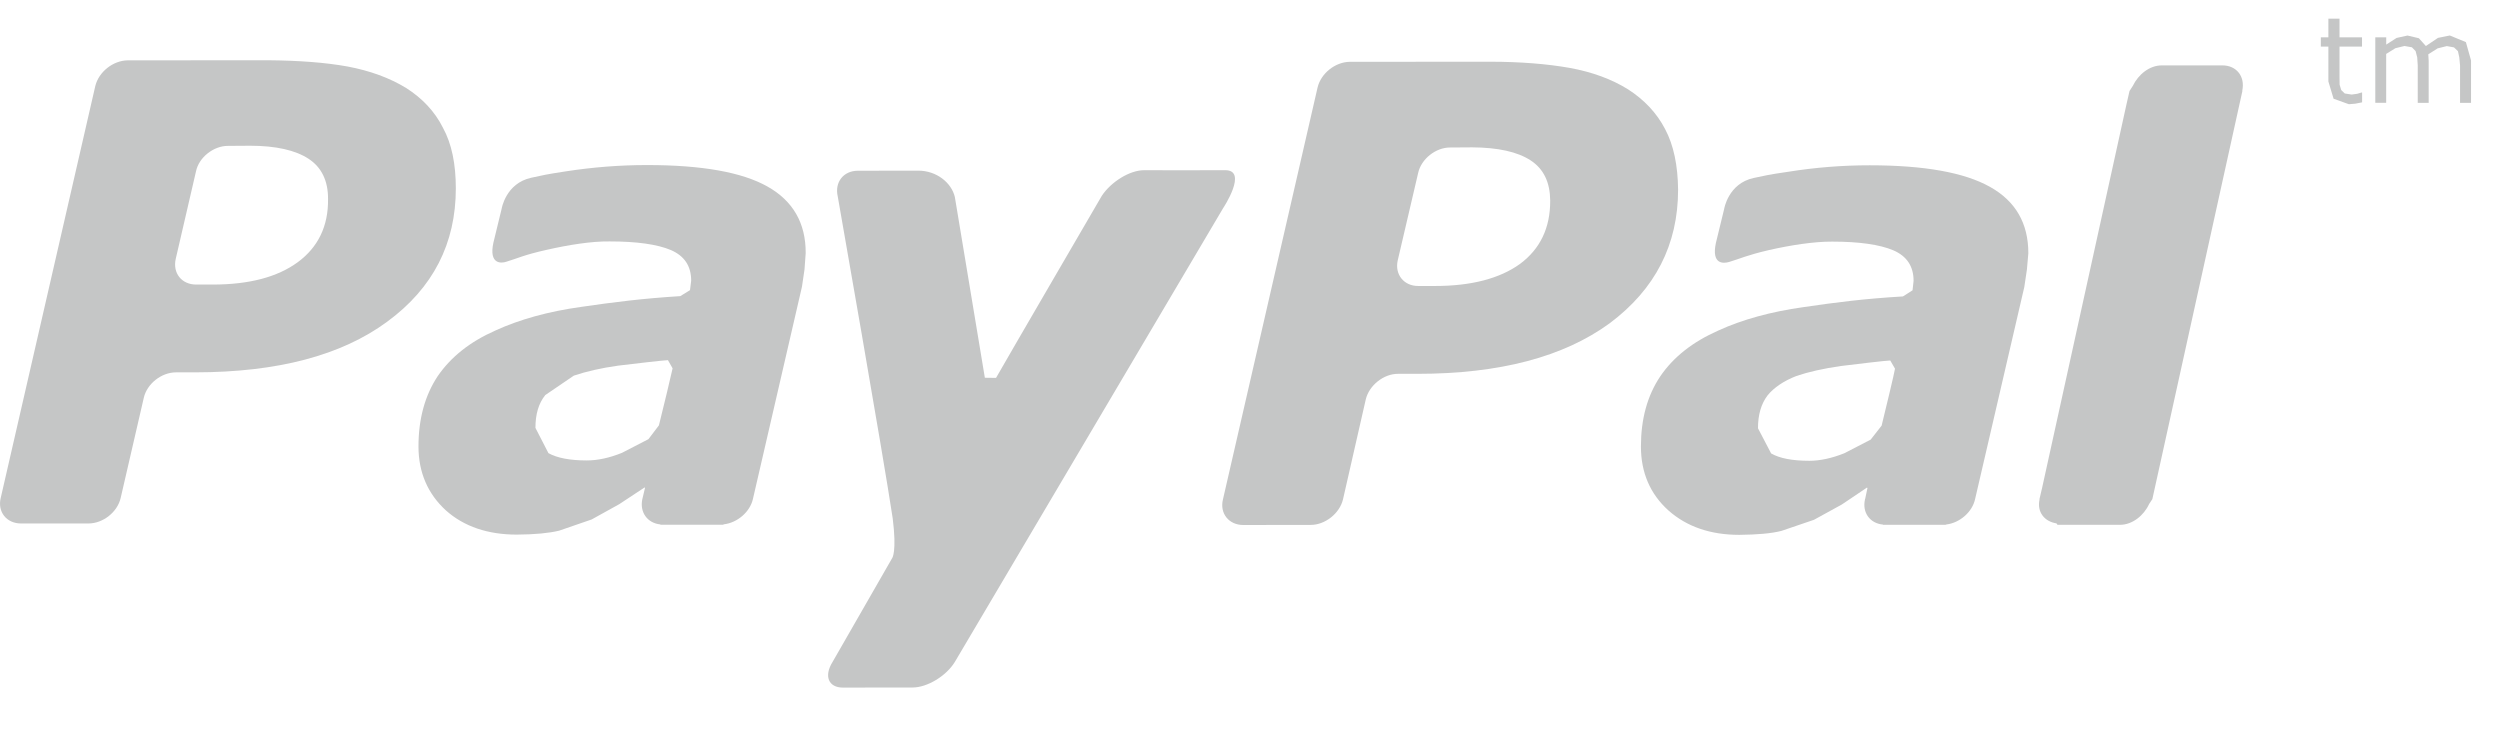
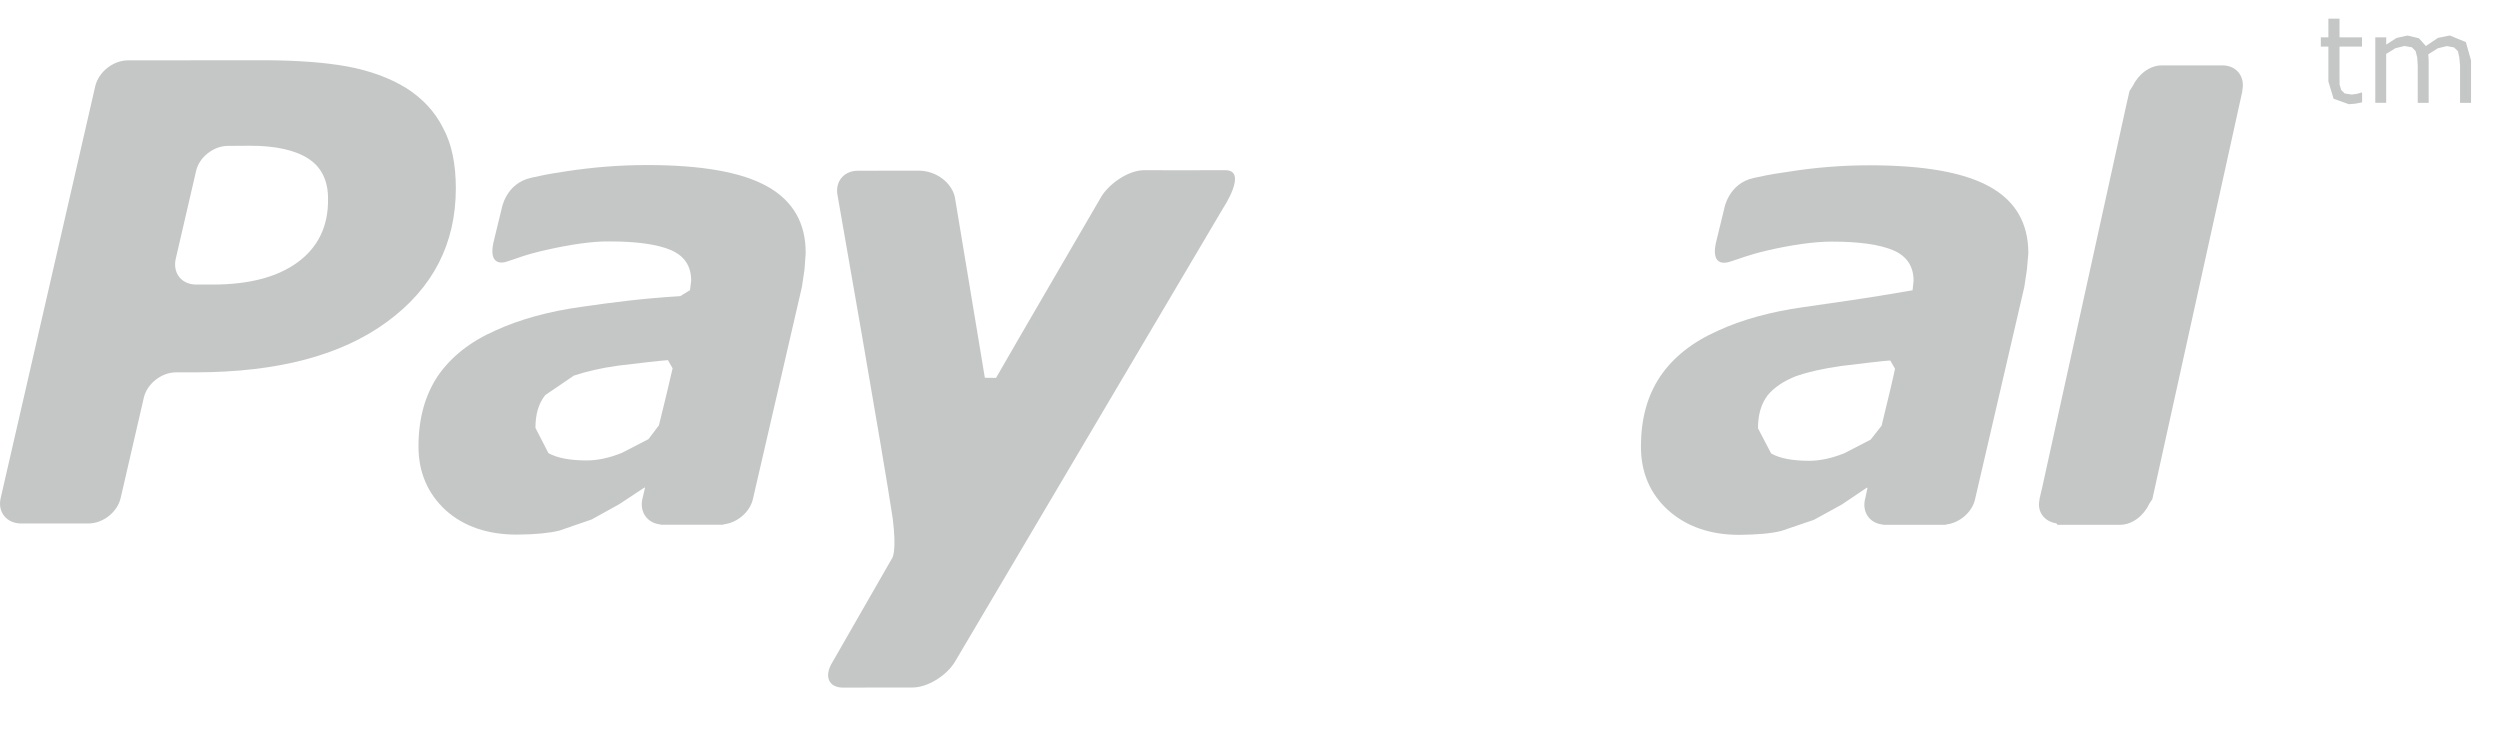
<svg xmlns="http://www.w3.org/2000/svg" width="51" height="15" viewBox="0 0 51 15" fill="none">
  <path d="M9.035 2.604C8.87 2.273 8.609 2 8.285 1.795C7.947 1.588 7.548 1.443 7.092 1.357C6.628 1.273 6.092 1.235 5.471 1.229L2.604 1.231C2.306 1.235 2.014 1.467 1.944 1.755L0.015 10.157C-0.055 10.441 0.132 10.679 0.43 10.679H1.803C2.101 10.679 2.396 10.448 2.462 10.157L2.933 8.117C2.996 7.833 3.29 7.596 3.591 7.596H3.984C5.663 7.594 6.963 7.251 7.897 6.564C8.836 5.876 9.299 4.967 9.299 3.841C9.298 3.348 9.217 2.934 9.035 2.604ZM6.074 5.349C5.659 5.653 5.082 5.805 4.338 5.805H4.002C3.703 5.805 3.52 5.569 3.585 5.281L3.998 3.497C4.056 3.211 4.357 2.974 4.652 2.976L5.102 2.973C5.627 2.973 6.028 3.064 6.296 3.24C6.561 3.414 6.694 3.691 6.692 4.058C6.7 4.616 6.487 5.045 6.074 5.349Z" fill="#C5C6C6" />
  <path d="M48.175 1.887L48.089 1.913L47.974 1.929L47.833 1.907L47.761 1.837L47.728 1.727L47.726 1.562V0.951H48.185V0.762H47.726V0.381H47.499V0.762H47.345V0.951H47.499V1.662L47.605 2.014L47.917 2.126L48.048 2.115L48.187 2.088V1.887H48.175Z" fill="#C5C6C6" />
  <path d="M50.304 0.859L49.976 0.724L49.734 0.773L49.488 0.939L49.345 0.78L49.113 0.725L48.89 0.774L48.679 0.91V0.762H48.456V2.097H48.678V1.1L48.865 0.984L49.051 0.938L49.203 0.965L49.278 1.042L49.311 1.17L49.322 1.335V2.098H49.545V1.244L49.541 1.173L49.537 1.108L49.727 0.987L49.915 0.94L50.062 0.967L50.142 1.044L50.17 1.173L50.185 1.336V2.099H50.409V1.232L50.304 0.859Z" fill="#C5C6C6" />
  <path d="M15.656 3.805C15.138 3.513 14.32 3.367 13.202 3.367C12.649 3.367 12.098 3.41 11.541 3.496C11.13 3.559 11.09 3.571 10.837 3.626C10.315 3.74 10.233 4.261 10.233 4.261L10.065 4.952C9.97 5.393 10.224 5.376 10.33 5.339C10.558 5.271 10.685 5.201 11.151 5.097C11.596 4.996 12.065 4.92 12.437 4.925C12.986 4.925 13.406 4.983 13.686 5.101C13.962 5.221 14.1 5.427 14.1 5.725L14.076 5.919L13.878 6.041C13.099 6.09 12.536 6.162 11.853 6.261C11.185 6.354 10.599 6.517 10.112 6.74C9.589 6.97 9.201 7.279 8.93 7.672C8.668 8.067 8.537 8.546 8.537 9.108C8.537 9.637 8.727 10.074 9.096 10.412C9.467 10.744 9.957 10.906 10.543 10.906C10.914 10.904 11.201 10.875 11.405 10.826L12.07 10.597L12.633 10.285L13.151 9.943L13.158 9.953L13.106 10.173L13.103 10.182V10.184C13.047 10.452 13.209 10.672 13.47 10.698L13.475 10.704H13.499H14.552H14.75L14.768 10.696C15.042 10.664 15.299 10.444 15.359 10.182L16.36 5.849L16.412 5.496L16.436 5.165C16.44 4.551 16.175 4.096 15.656 3.805ZM13.442 8.677L13.228 8.959L12.688 9.238C12.434 9.341 12.193 9.393 11.97 9.393C11.632 9.393 11.367 9.344 11.188 9.244L10.923 8.729C10.923 8.45 10.987 8.229 11.124 8.059L11.706 7.663C11.955 7.579 12.259 7.508 12.611 7.459C12.925 7.42 13.545 7.349 13.626 7.347L13.721 7.514C13.702 7.609 13.526 8.345 13.442 8.677Z" fill="#C5C6C6" />
-   <path d="M40.594 3.811C40.073 3.519 39.256 3.372 38.141 3.372C37.588 3.372 37.036 3.415 36.481 3.504C36.069 3.564 36.028 3.577 35.774 3.631C35.253 3.744 35.172 4.267 35.172 4.267L35.004 4.957C34.91 5.398 35.158 5.378 35.274 5.344C35.503 5.276 35.626 5.209 36.088 5.101C36.531 5.001 37.004 4.927 37.377 4.929C37.924 4.929 38.344 4.988 38.623 5.106C38.901 5.226 39.037 5.434 39.037 5.729L39.016 5.922L38.82 6.047C38.033 6.094 37.469 6.166 36.793 6.265C36.127 6.358 35.539 6.52 35.051 6.744C34.53 6.975 34.137 7.284 33.869 7.678C33.604 8.073 33.475 8.551 33.475 9.108C33.475 9.641 33.663 10.078 34.037 10.414C34.41 10.745 34.895 10.911 35.481 10.911C35.85 10.907 36.137 10.883 36.342 10.83L37.005 10.604L37.573 10.292L38.087 9.946L38.096 9.957L38.049 10.179L38.044 10.183L38.046 10.187C37.984 10.455 38.147 10.677 38.411 10.701L38.413 10.706H38.437C38.61 10.706 39.208 10.706 39.493 10.706H39.687L39.708 10.699C39.979 10.666 40.235 10.446 40.292 10.181L41.296 5.854L41.349 5.499L41.378 5.167C41.379 4.555 41.117 4.102 40.594 3.811ZM38.385 8.683L38.162 8.968L37.627 9.245C37.373 9.347 37.131 9.4 36.912 9.4C36.563 9.4 36.305 9.35 36.131 9.25L35.863 8.737C35.863 8.457 35.928 8.238 36.059 8.065C36.192 7.902 36.395 7.768 36.647 7.67C36.893 7.586 37.197 7.518 37.551 7.467C37.863 7.428 38.481 7.355 38.561 7.354L38.658 7.521C38.644 7.616 38.467 8.349 38.385 8.683Z" fill="#C5C6C6" />
-   <path d="M33.969 2.635C33.797 2.302 33.539 2.033 33.213 1.823C32.879 1.615 32.483 1.469 32.02 1.385C31.565 1.304 31.022 1.26 30.405 1.259L27.534 1.261C27.235 1.266 26.948 1.498 26.879 1.783L24.948 10.189C24.878 10.474 25.07 10.71 25.362 10.71L26.737 10.708C27.029 10.71 27.328 10.476 27.397 10.188L27.862 8.147C27.93 7.863 28.225 7.624 28.522 7.626H28.915C30.596 7.626 31.899 7.28 32.837 6.595C33.764 5.902 34.233 4.995 34.233 3.868C34.228 3.377 34.143 2.962 33.969 2.635ZM31.008 5.384C30.594 5.682 30.016 5.834 29.276 5.834H28.934C28.639 5.837 28.448 5.597 28.514 5.311L28.93 3.53C28.991 3.245 29.289 3.006 29.586 3.009L30.031 3.006C30.559 3.009 30.955 3.096 31.225 3.272C31.494 3.448 31.621 3.724 31.624 4.09C31.627 4.648 31.42 5.078 31.008 5.384Z" fill="#C5C6C6" />
+   <path d="M40.594 3.811C40.073 3.519 39.256 3.372 38.141 3.372C37.588 3.372 37.036 3.415 36.481 3.504C36.069 3.564 36.028 3.577 35.774 3.631C35.253 3.744 35.172 4.267 35.172 4.267L35.004 4.957C34.91 5.398 35.158 5.378 35.274 5.344C35.503 5.276 35.626 5.209 36.088 5.101C36.531 5.001 37.004 4.927 37.377 4.929C37.924 4.929 38.344 4.988 38.623 5.106C38.901 5.226 39.037 5.434 39.037 5.729L39.016 5.922C38.033 6.094 37.469 6.166 36.793 6.265C36.127 6.358 35.539 6.52 35.051 6.744C34.53 6.975 34.137 7.284 33.869 7.678C33.604 8.073 33.475 8.551 33.475 9.108C33.475 9.641 33.663 10.078 34.037 10.414C34.41 10.745 34.895 10.911 35.481 10.911C35.85 10.907 36.137 10.883 36.342 10.83L37.005 10.604L37.573 10.292L38.087 9.946L38.096 9.957L38.049 10.179L38.044 10.183L38.046 10.187C37.984 10.455 38.147 10.677 38.411 10.701L38.413 10.706H38.437C38.61 10.706 39.208 10.706 39.493 10.706H39.687L39.708 10.699C39.979 10.666 40.235 10.446 40.292 10.181L41.296 5.854L41.349 5.499L41.378 5.167C41.379 4.555 41.117 4.102 40.594 3.811ZM38.385 8.683L38.162 8.968L37.627 9.245C37.373 9.347 37.131 9.4 36.912 9.4C36.563 9.4 36.305 9.35 36.131 9.25L35.863 8.737C35.863 8.457 35.928 8.238 36.059 8.065C36.192 7.902 36.395 7.768 36.647 7.67C36.893 7.586 37.197 7.518 37.551 7.467C37.863 7.428 38.481 7.355 38.561 7.354L38.658 7.521C38.644 7.616 38.467 8.349 38.385 8.683Z" fill="#C5C6C6" />
  <path d="M45.742 1.85C45.805 1.563 45.625 1.33 45.33 1.334H44.1C43.848 1.334 43.621 1.521 43.51 1.751L43.442 1.857L43.38 2.129L41.661 9.943L41.605 10.183L41.607 10.189C41.55 10.446 41.708 10.64 41.952 10.677L41.973 10.706H43.25C43.5 10.706 43.735 10.516 43.842 10.282L43.908 10.182L45.746 1.851L45.742 1.85Z" fill="#C5C6C6" />
  <path d="M24.986 3.472C24.661 3.476 23.34 3.472 23.34 3.472C23.044 3.472 22.664 3.711 22.476 3.996C22.476 3.996 20.51 7.37 20.319 7.709L20.091 7.706L19.479 4.019C19.411 3.729 19.108 3.481 18.731 3.481L17.501 3.483C17.205 3.483 17.023 3.719 17.09 4.007C17.09 4.007 18.024 9.322 18.211 10.573C18.298 11.263 18.2 11.386 18.2 11.386L16.984 13.504C16.804 13.792 16.901 14.027 17.196 14.027L18.618 14.025C18.914 14.025 19.303 13.792 19.479 13.503L24.949 4.251C24.949 4.252 25.475 3.461 24.986 3.472Z" fill="#C5C6C6" />
</svg>